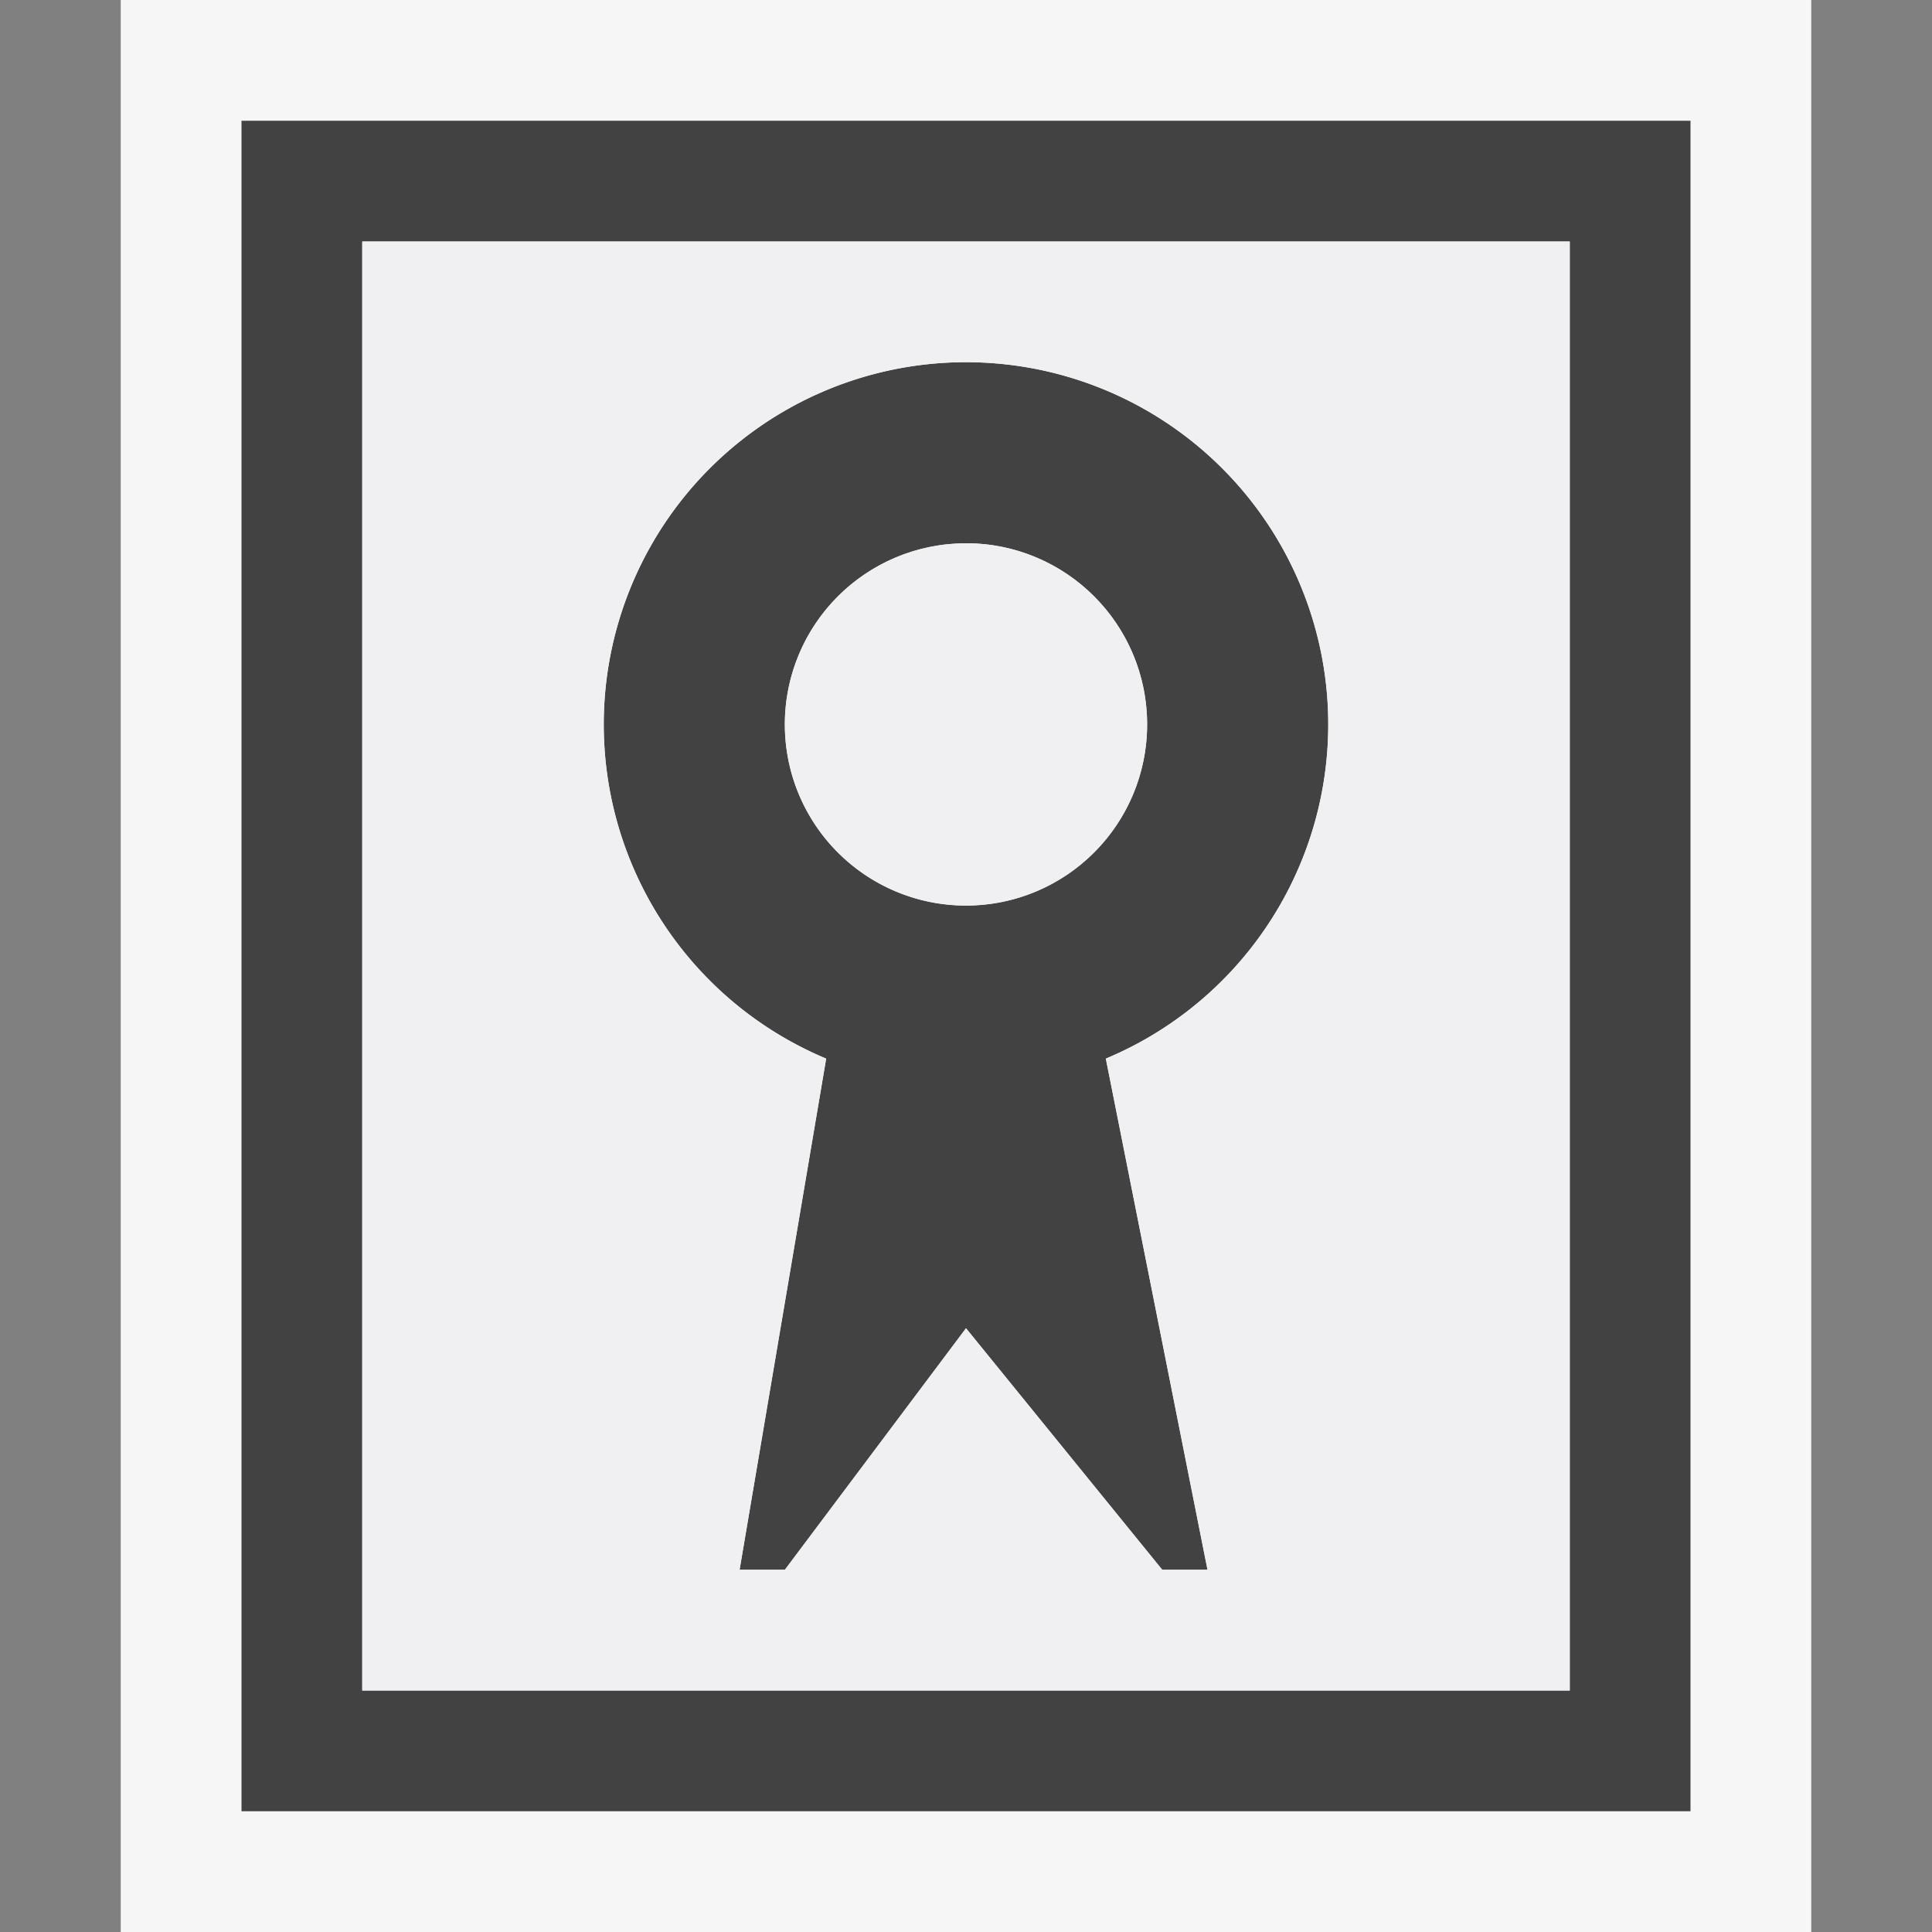
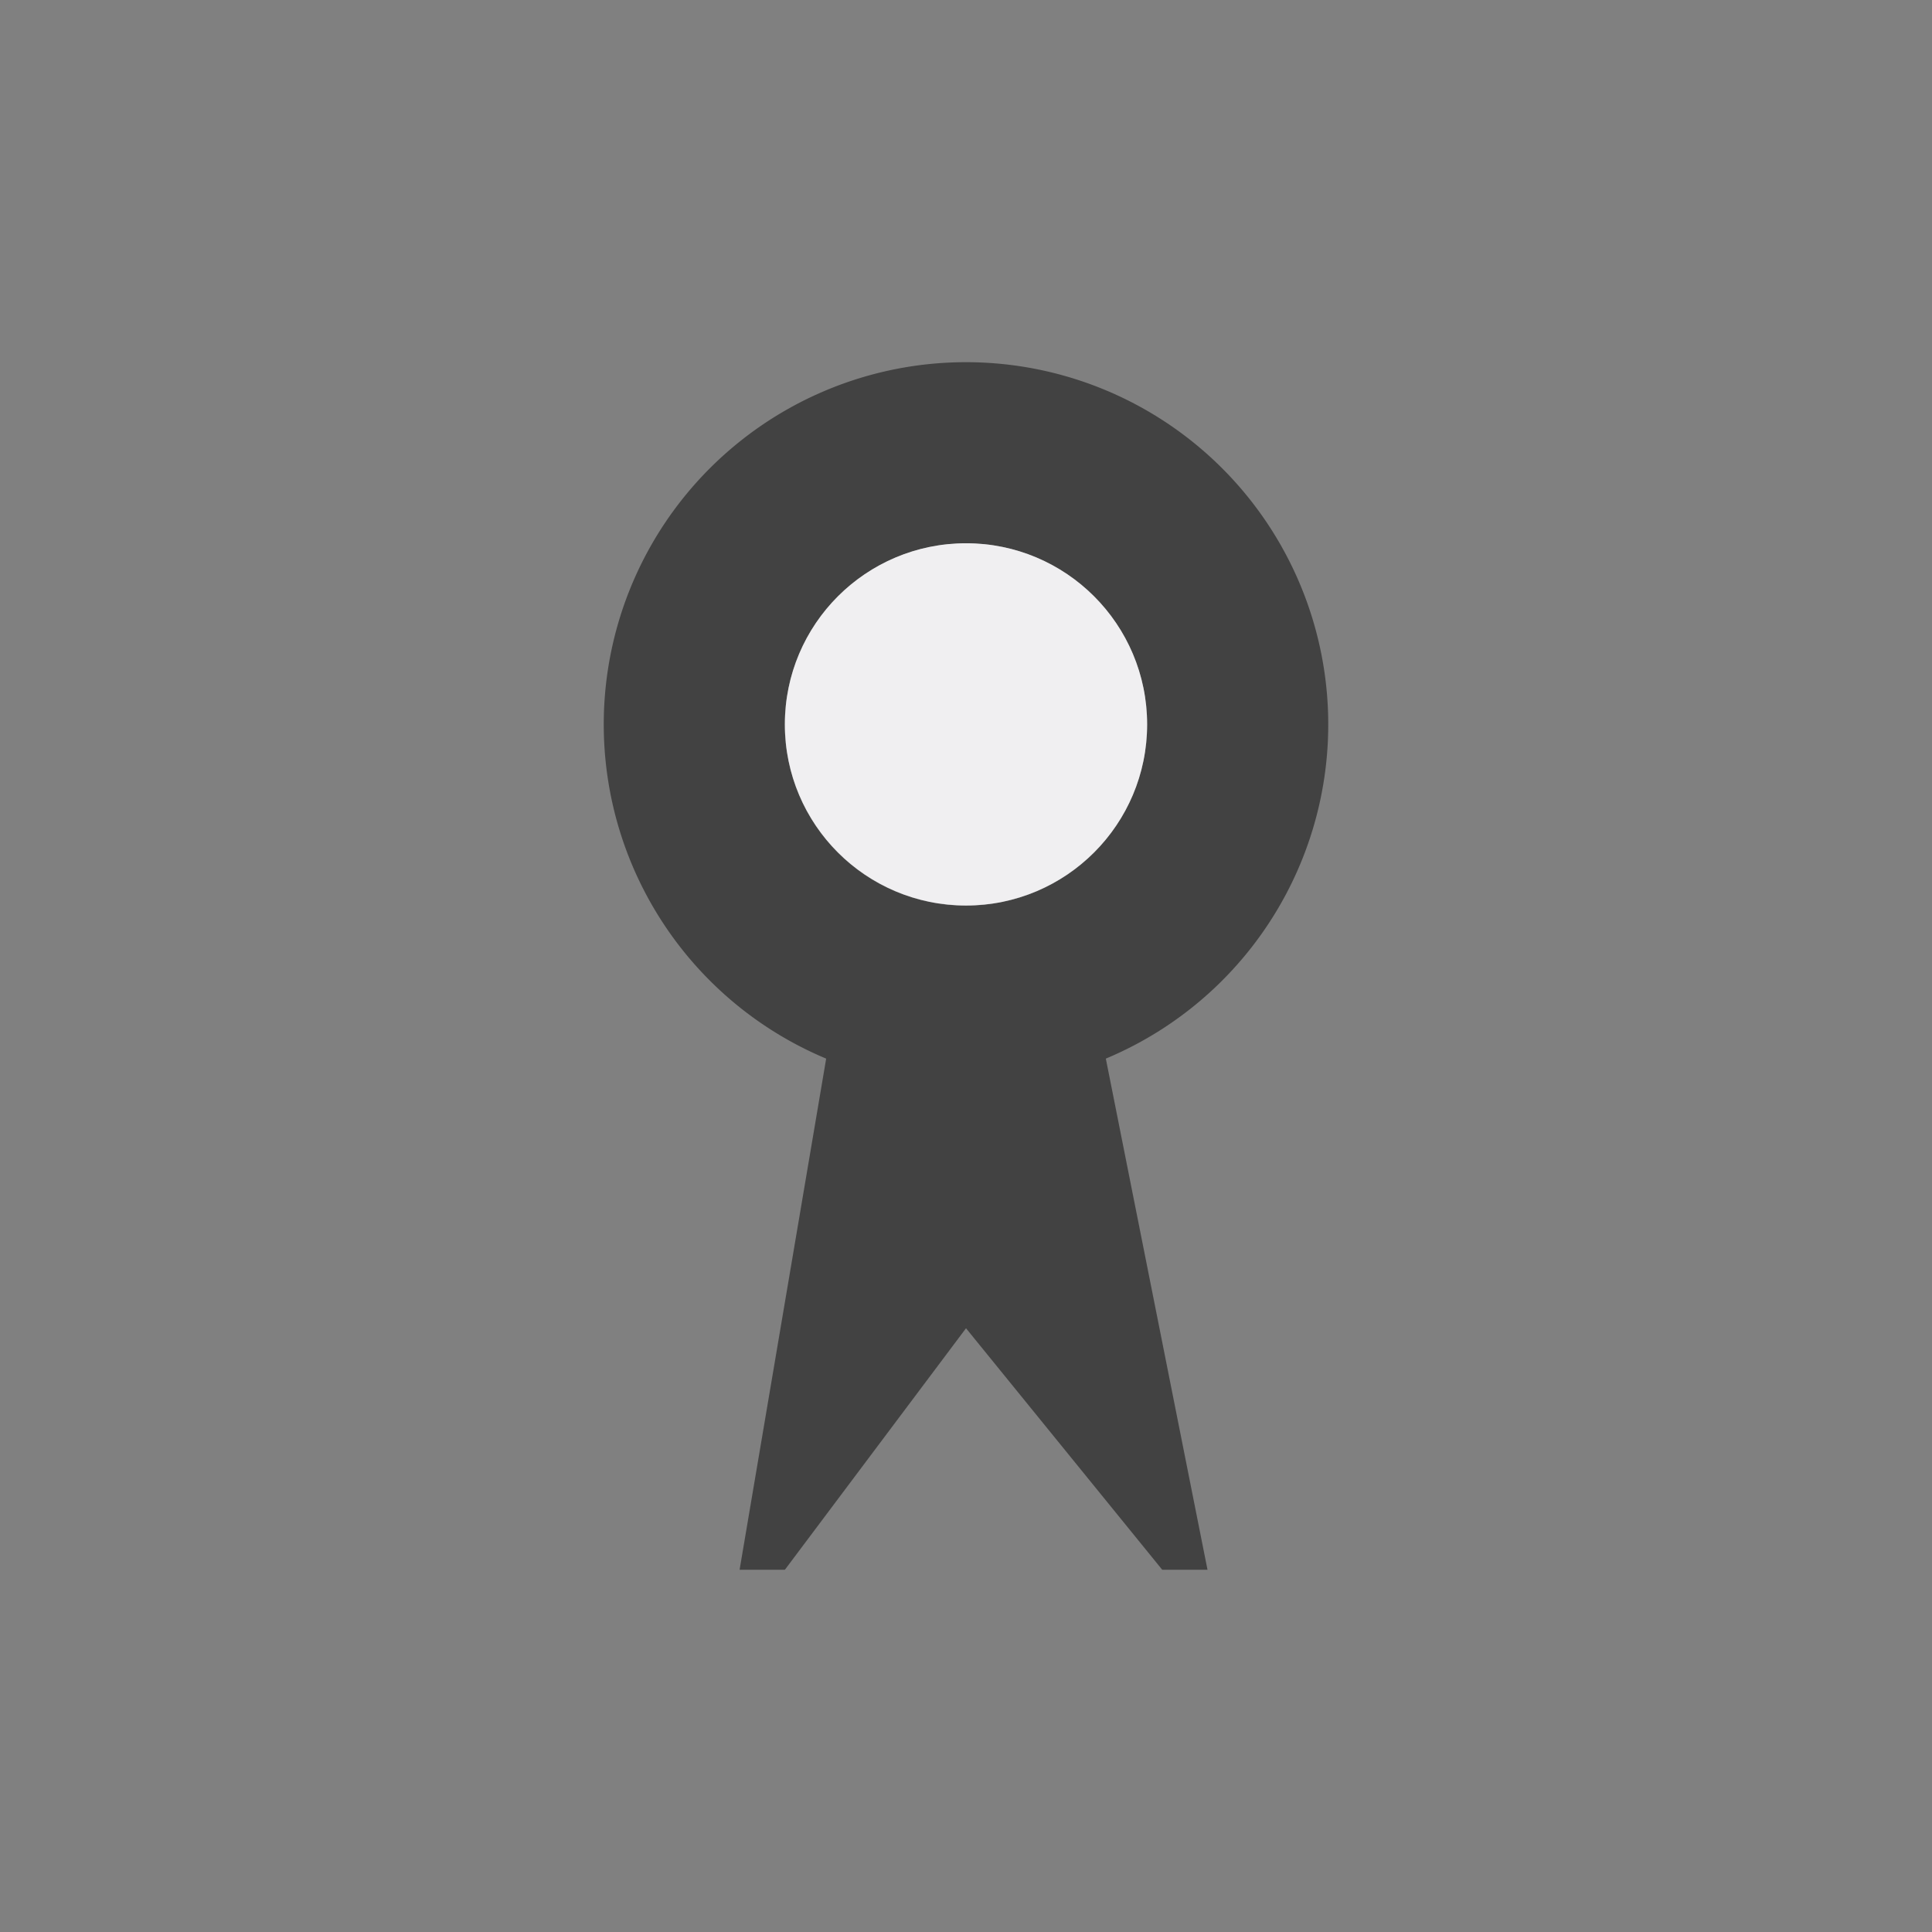
<svg xmlns="http://www.w3.org/2000/svg" viewBox="0 0 16 16">
  <rect x="0" y="0" width="16" height="16" fill="#808080" stroke="none" />
  <style>.st0{opacity:0}.st0,.st1{fill:#f6f6f6}.st2{fill:#424242}.st3{fill:#f0eff1}</style>
  <g id="outline">
-     <path class="st0" d="M0 0h16v16H0z" />
-     <path class="st1" d="M1 0h14v16H1z" />
+     <path class="st1" d="M1 0v16H1z" />
  </g>
  <g id="icon_x5F_bg">
    <path class="st2" d="M6.842 8.767L6.125 13H6.5L8 11l1.625 2H10l-.842-4.233a3 3 0 1 0-2.316 0zM8 4.499A1.5 1.5 0 1 1 7.999 7.5 1.5 1.5 0 0 1 8 4.5z" />
-     <path class="st2" d="M2 1v14h12V1H2zm11 13H3V2h10v12z" />
  </g>
  <g id="icon_x5F_fg">
    <circle class="st3" cx="8" cy="5.999" r="1.5" />
-     <path class="st3" d="M3 2v12h10V2H3zm6.158 6.767L10 13h-.375L8 11l-1.5 2h-.375l.717-4.233a3 3 0 1 1 2.316 0z" />
  </g>
</svg>